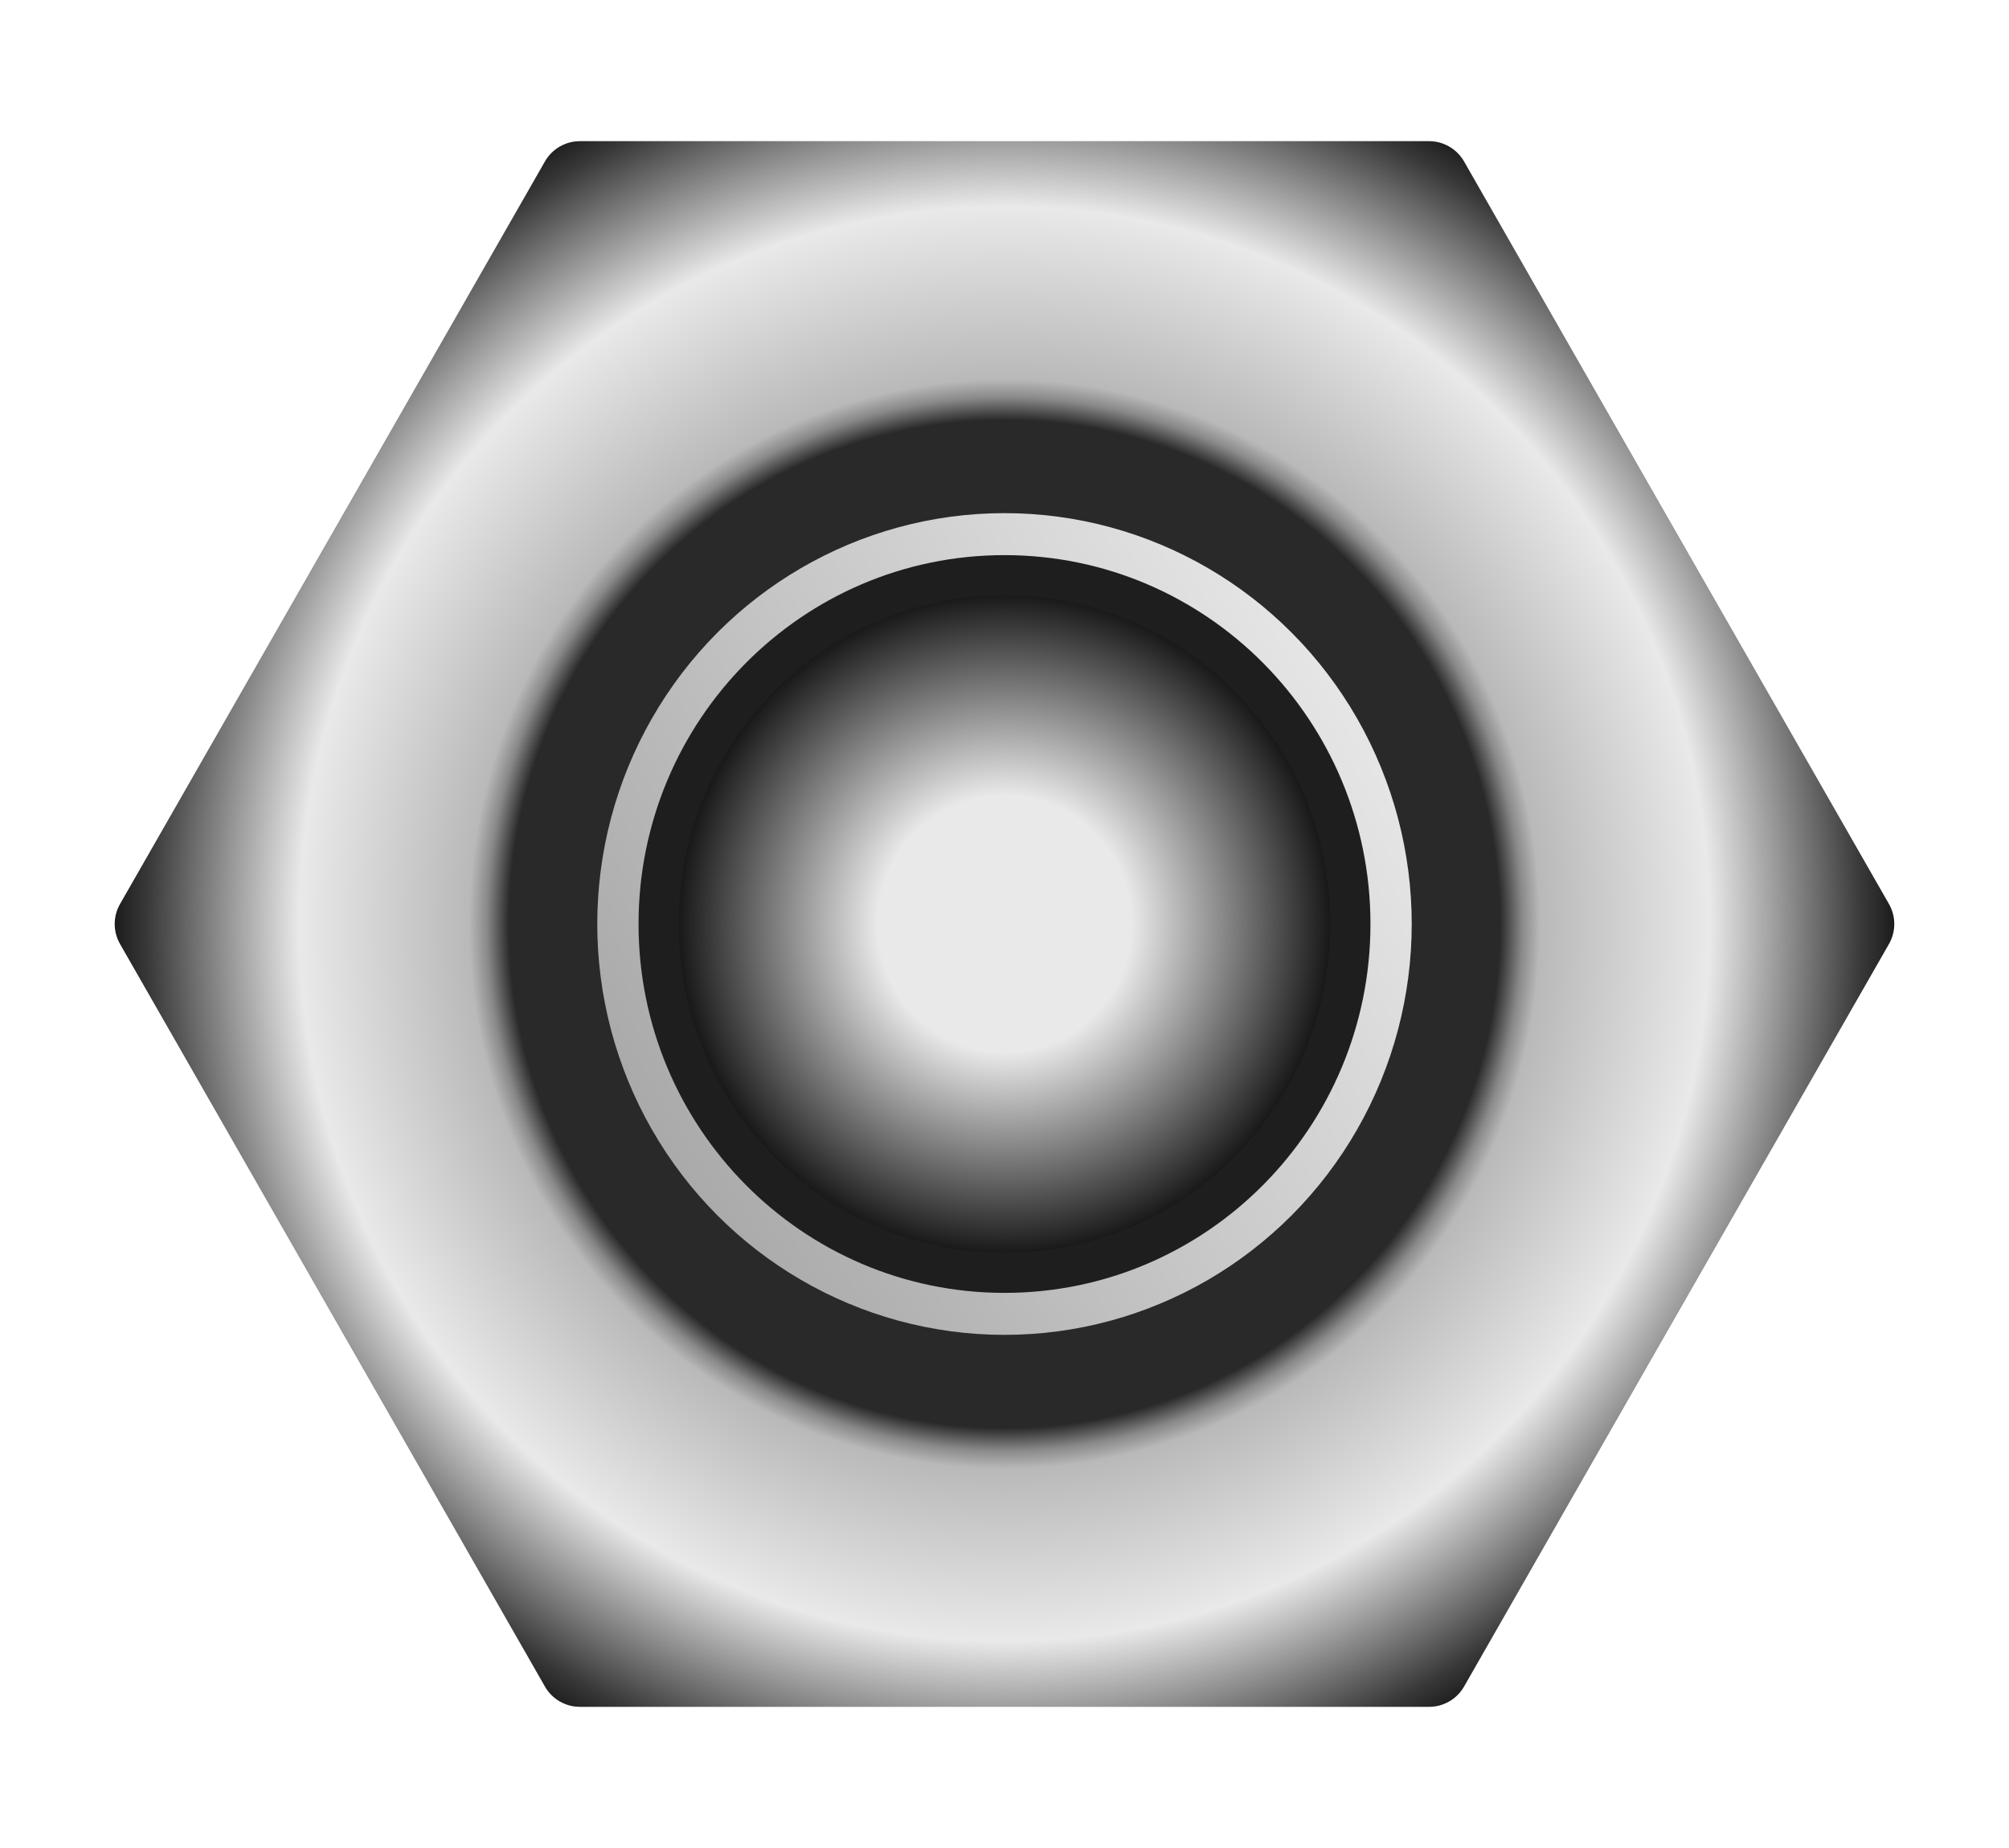
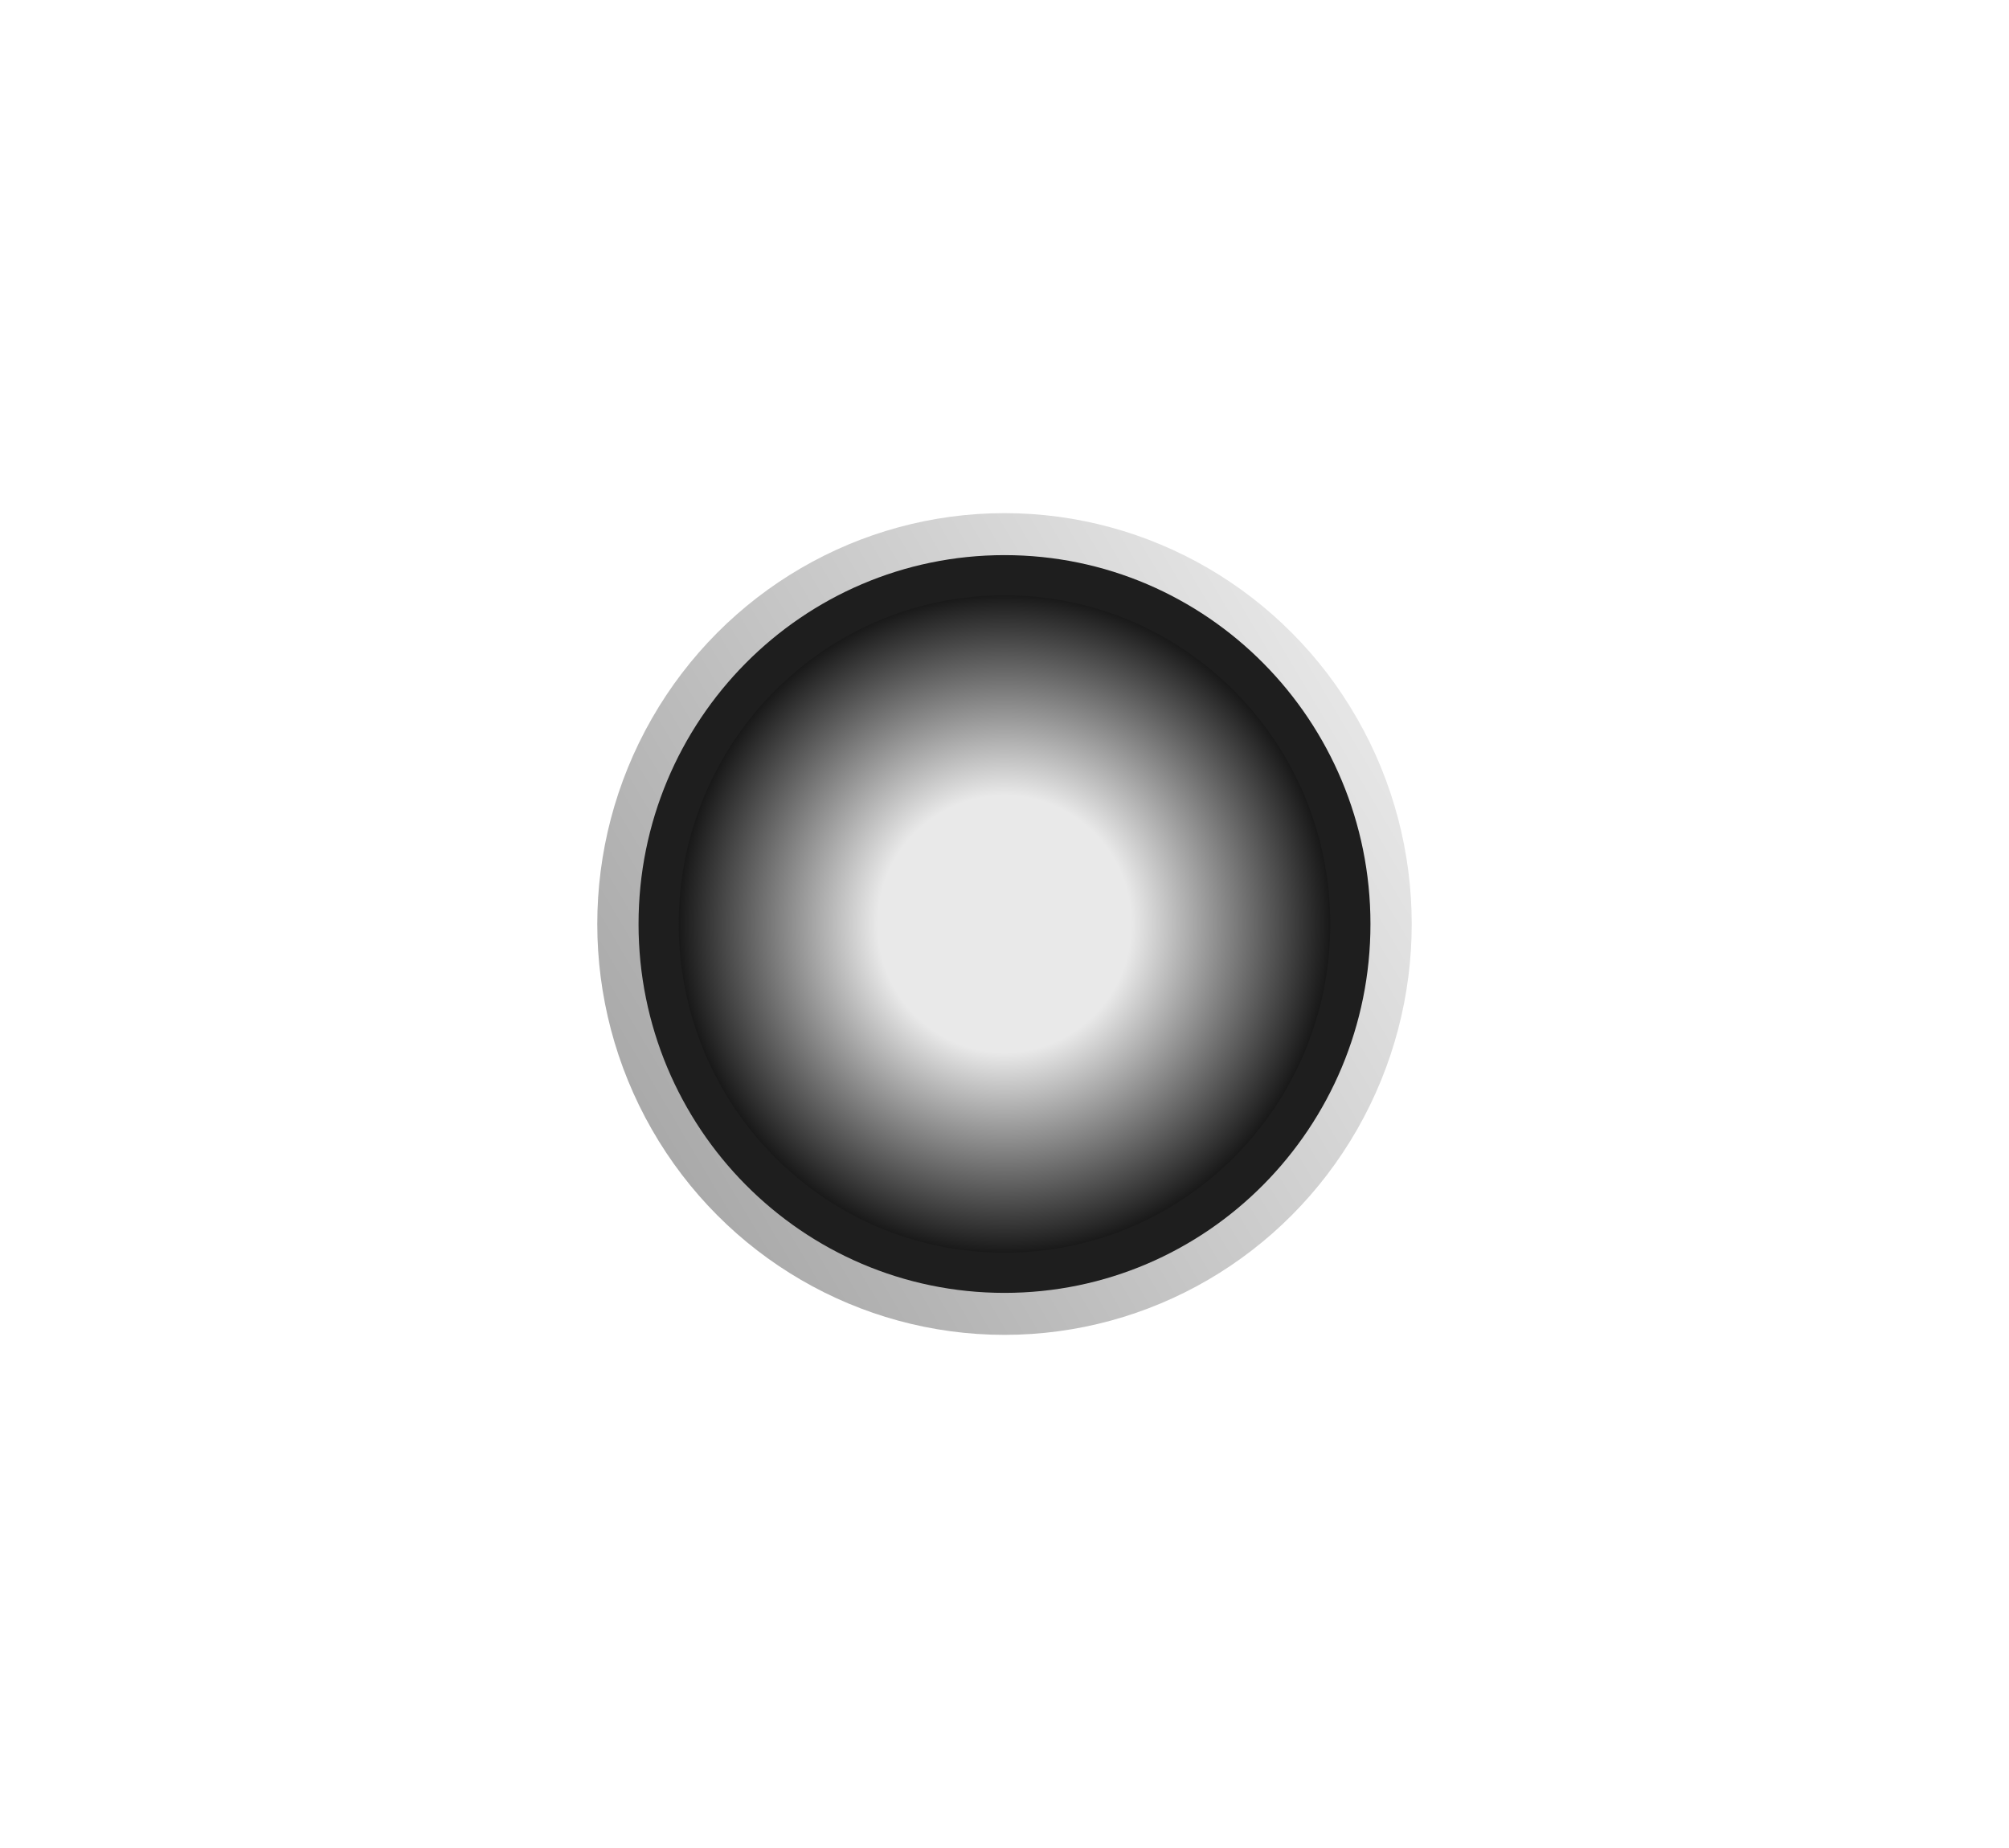
<svg xmlns="http://www.w3.org/2000/svg" width="50" height="46" viewBox="0 0 50 46" fill="none">
-   <path d="M2.987 23.497C2.811 23.189 2.811 22.811 2.987 22.503L13.563 4.018C13.741 3.707 14.073 3.514 14.431 3.514H35.569C35.927 3.514 36.258 3.707 36.437 4.018L47.013 22.503C47.189 22.811 47.189 23.189 47.013 23.497L36.437 41.982C36.258 42.294 35.927 42.486 35.569 42.486H14.431C14.073 42.486 13.741 42.294 13.563 41.982L2.987 23.497Z" fill="url(#paint0_radial_234_178140)" />
  <ellipse cx="25" cy="23" rx="10.227" ry="10.135" transform="rotate(-90 25 23)" fill="url(#paint1_linear_234_178140)" />
  <path d="M33.608 23C33.608 18.209 29.758 14.318 25 14.318C20.241 14.318 16.392 18.209 16.392 23C16.392 27.79 20.241 31.682 25 31.682C29.758 31.682 33.608 27.79 33.608 23Z" fill="url(#paint2_radial_234_178140)" stroke="#1E1E1E" />
  <defs>
    <radialGradient id="paint0_radial_234_178140" cx="0" cy="0" r="1" gradientUnits="userSpaceOnUse" gradientTransform="translate(25 23) scale(22.297 22.5)">
      <stop offset="0.555" stop-color="#292929" />
      <stop offset="0.58" stop-color="#898989" />
      <stop offset="0.6" stop-color="#B9B9B9" />
      <stop offset="0.79" stop-color="#E9E9E9" />
      <stop offset="0.96" stop-color="#393939" />
      <stop offset="1" stop-color="#191919" />
    </radialGradient>
    <linearGradient id="paint1_linear_234_178140" x1="18.863" y1="14.554" x2="29.964" y2="33.224" gradientUnits="userSpaceOnUse">
      <stop stop-color="#A9A9A9" />
      <stop offset="1" stop-color="#E9E9E9" />
    </linearGradient>
    <radialGradient id="paint2_radial_234_178140" cx="0" cy="0" r="1" gradientUnits="userSpaceOnUse" gradientTransform="translate(25 23) scale(8.108 8.182)">
      <stop offset="0.39" stop-color="#E9E9E9" />
      <stop offset="1" stop-color="#191919" />
    </radialGradient>
  </defs>
</svg>